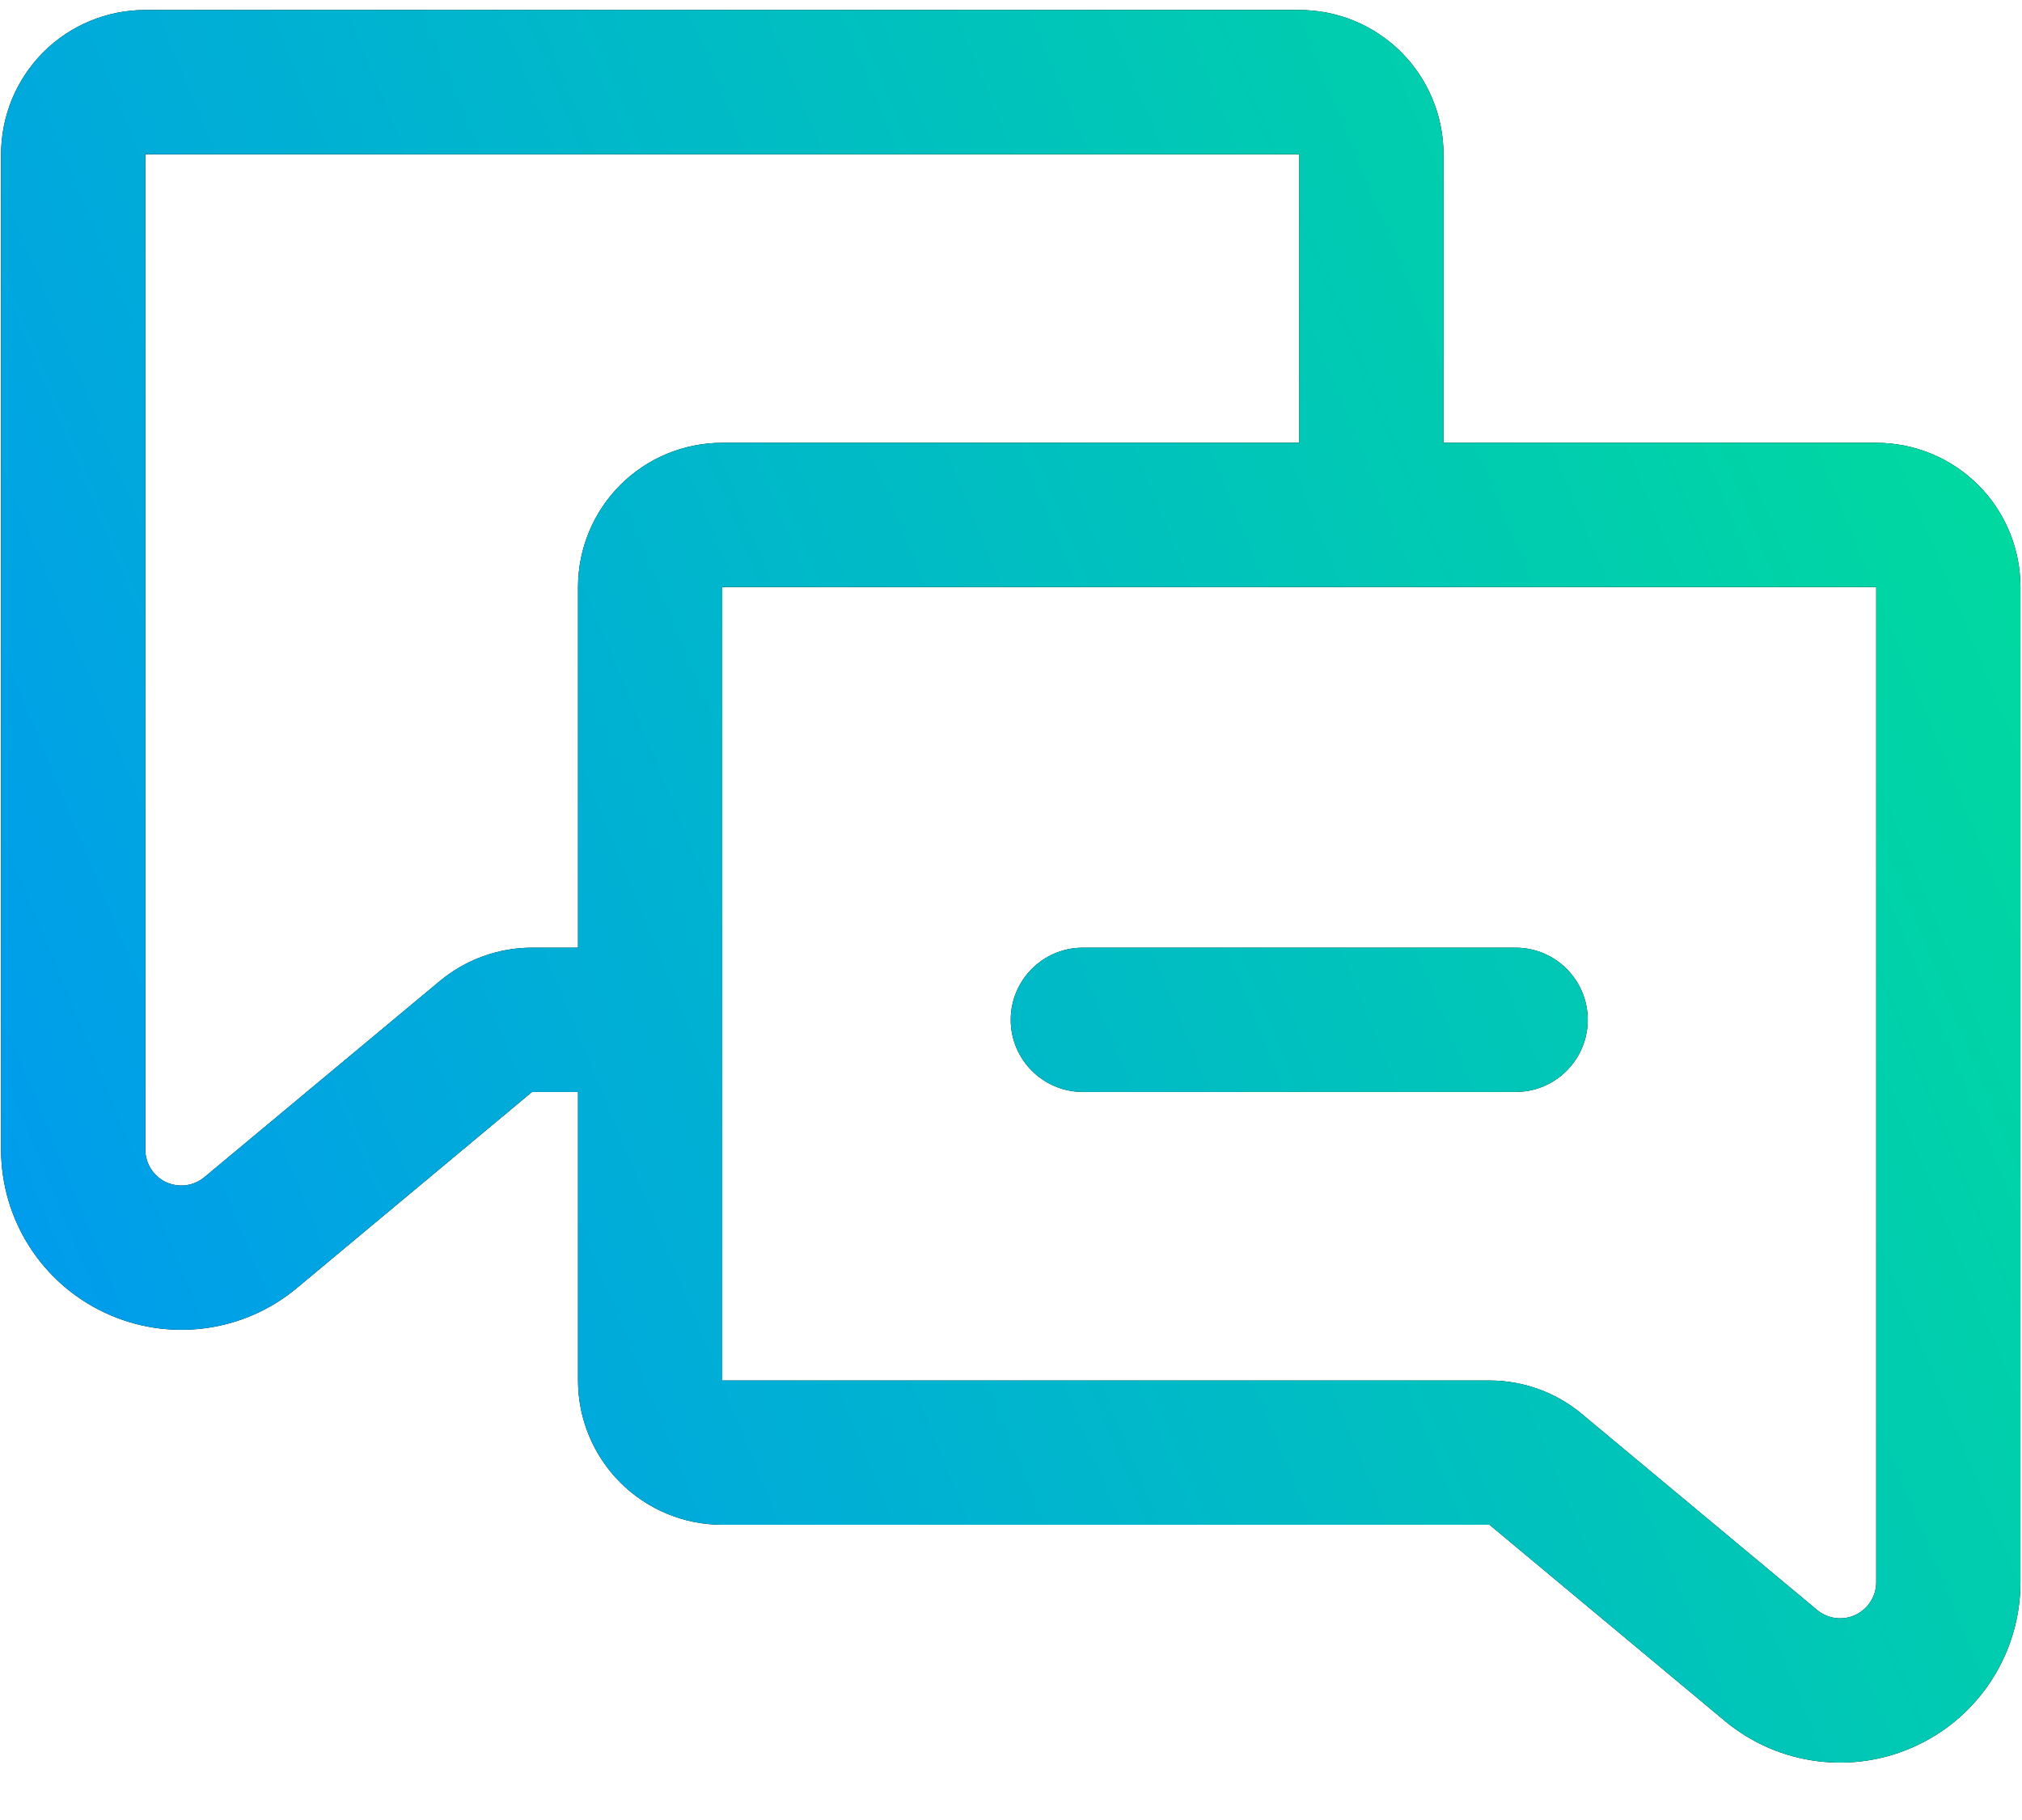
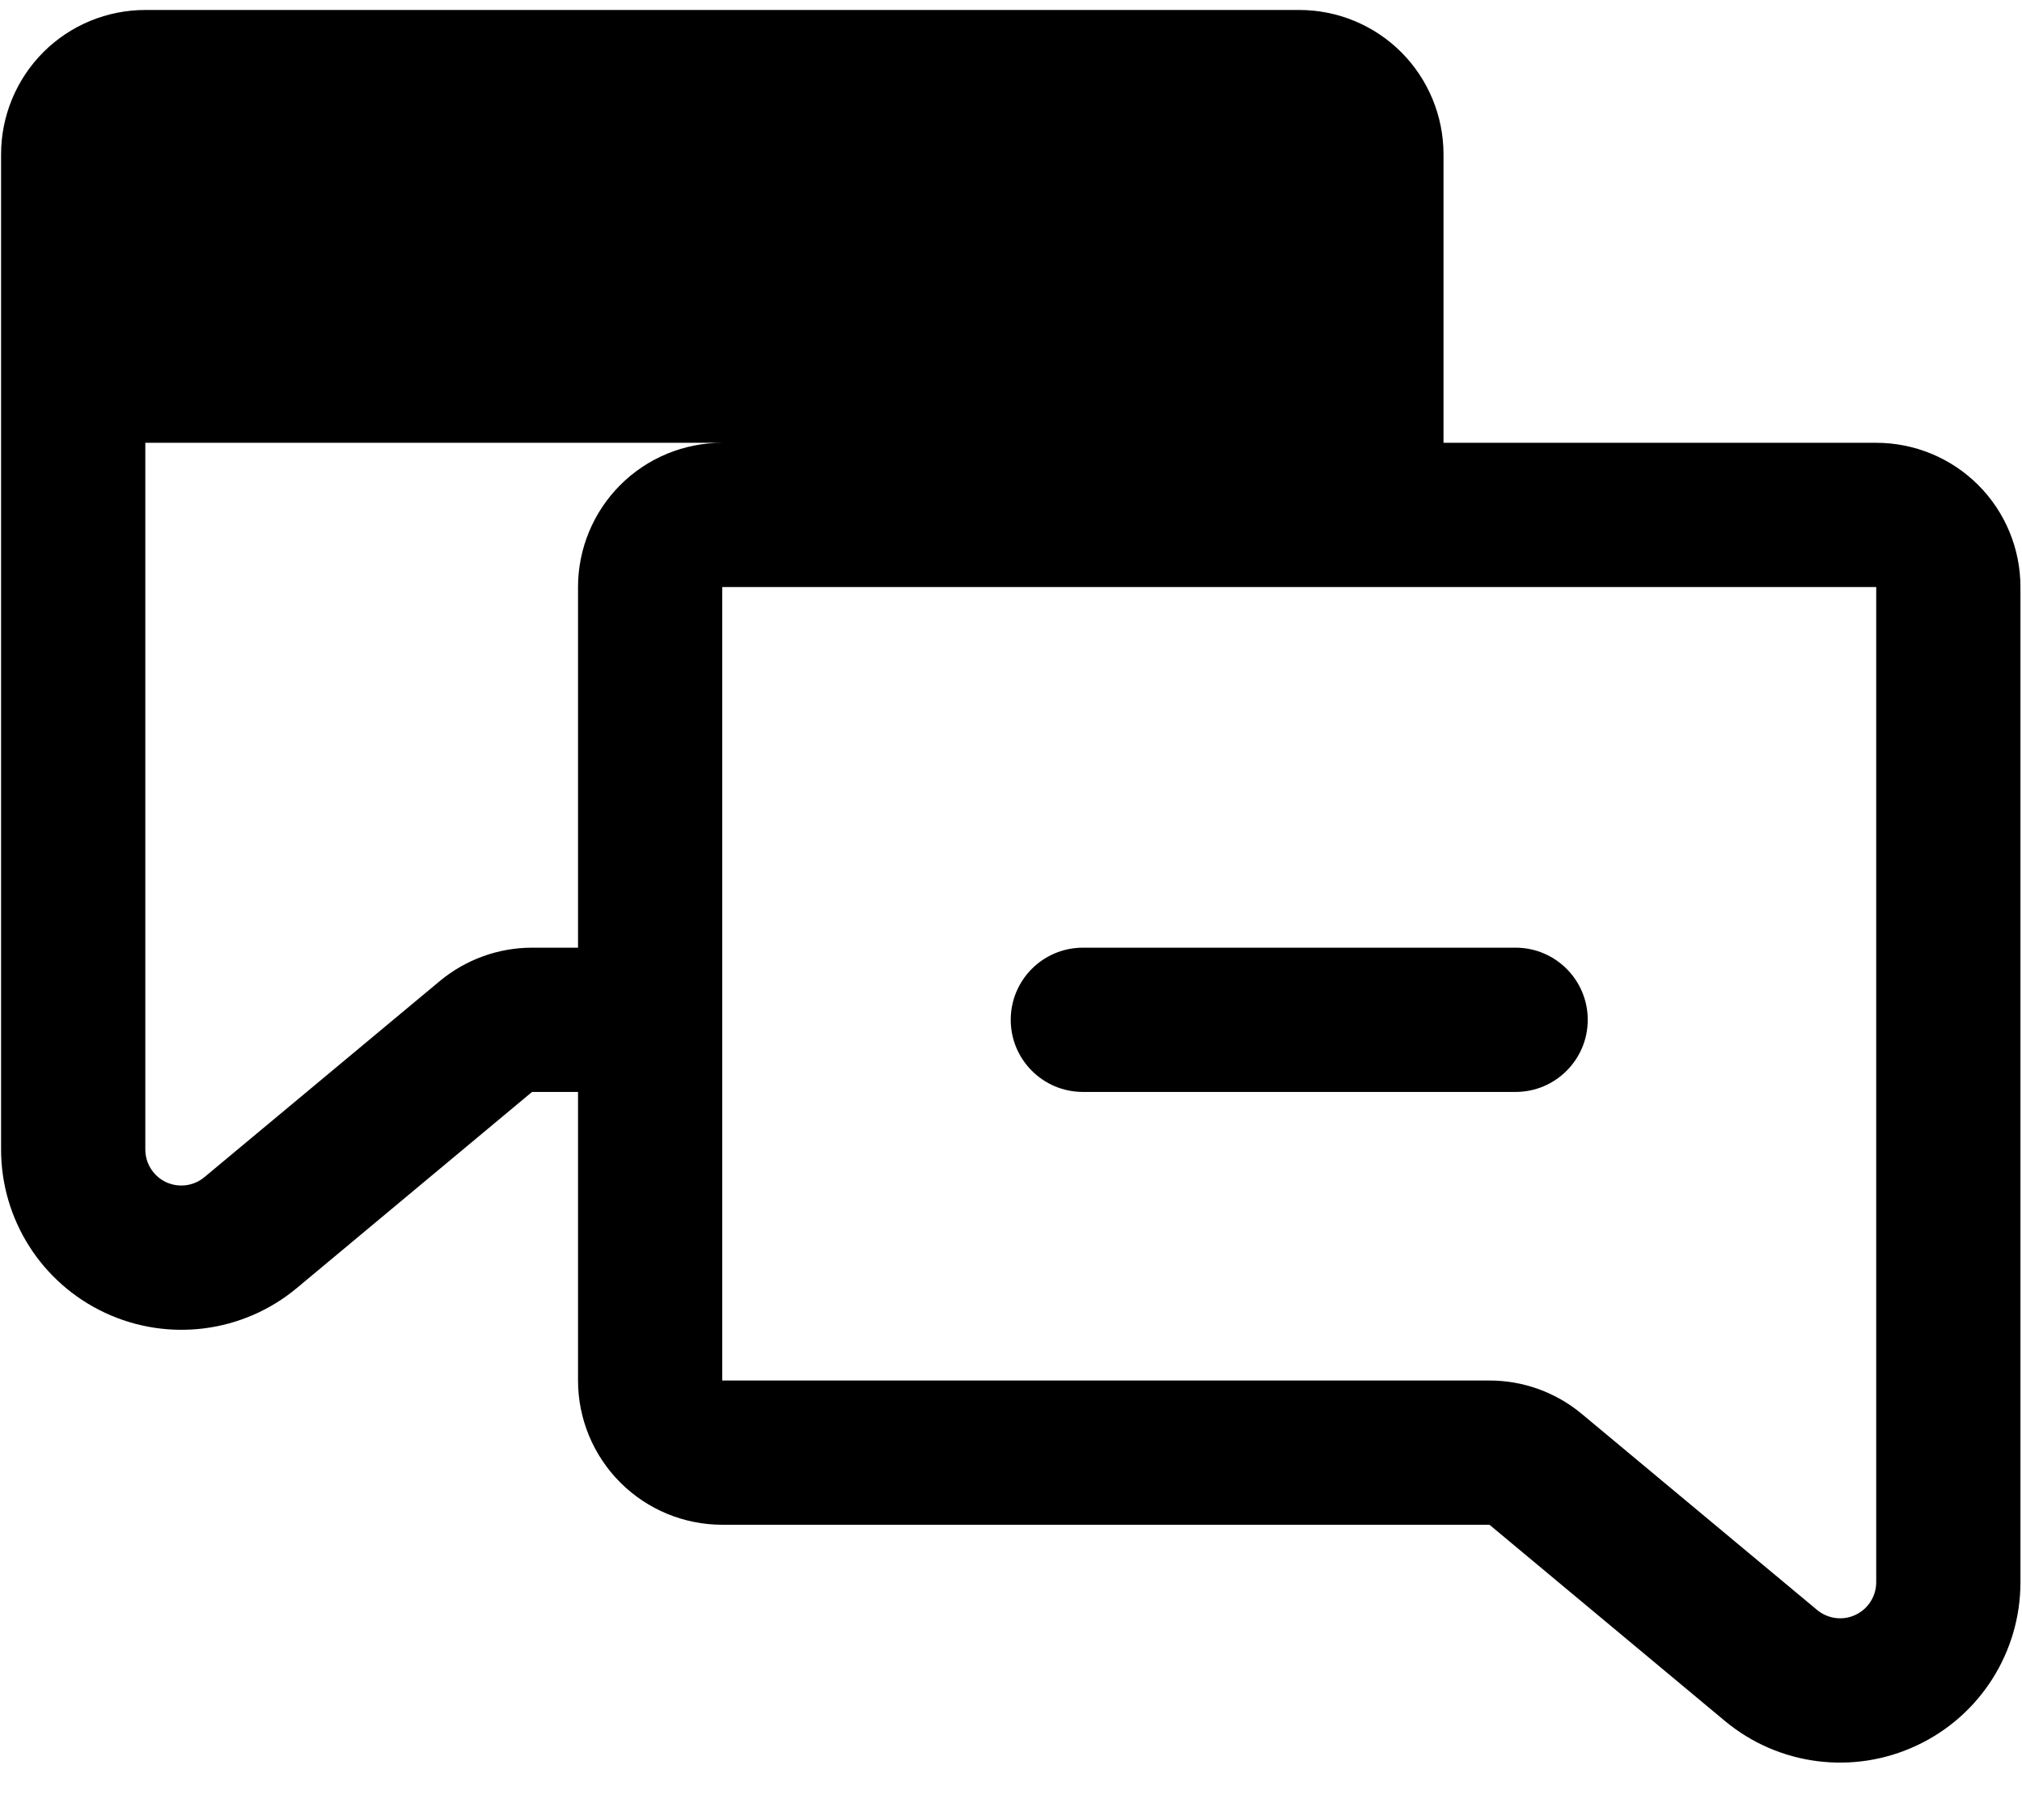
<svg xmlns="http://www.w3.org/2000/svg" width="30" height="27" viewBox="0 0 30 27" fill="none">
-   <path fill-rule="evenodd" clip-rule="evenodd" d="M8.576 16.199H7.894L4.403 19.109C3.606 19.773 2.496 19.915 1.557 19.475C0.616 19.035 0.016 18.091 0.016 17.053V2.289C0.016 1.721 0.242 1.176 0.643 0.774C1.044 0.373 1.589 0.148 2.156 0.148H19.277C19.844 0.148 20.388 0.373 20.79 0.774C21.191 1.176 21.417 1.721 21.417 2.289V6.569H27.837C28.404 6.569 28.949 6.794 29.35 7.195C29.752 7.596 29.977 8.142 29.977 8.709V23.473C29.977 24.511 29.377 25.456 28.437 25.895C27.498 26.336 26.387 26.194 25.59 25.529L22.099 22.62H10.716C10.149 22.62 9.605 22.395 9.204 21.994C8.802 21.593 8.576 21.047 8.576 20.48L8.576 16.199ZM19.277 6.569V2.288H2.156V17.053C2.156 17.26 2.276 17.449 2.463 17.537C2.652 17.625 2.874 17.596 3.033 17.463L6.524 14.555C6.908 14.236 7.392 14.059 7.894 14.059H8.576V8.709C8.576 8.142 8.802 7.596 9.203 7.195C9.605 6.793 10.149 6.569 10.716 6.569L19.277 6.569ZM10.716 15.129V20.48H22.099C22.601 20.48 23.085 20.656 23.469 20.976L26.96 23.884C27.119 24.016 27.341 24.046 27.529 23.957C27.717 23.869 27.837 23.68 27.837 23.473V8.709H10.716L10.716 15.129ZM16.067 16.199C15.475 16.199 14.996 15.719 14.996 15.129C14.996 14.539 15.475 14.059 16.067 14.059H22.487C23.078 14.059 23.557 14.539 23.557 15.129C23.557 15.719 23.078 16.199 22.487 16.199H16.067Z" fill="black" />
-   <path fill-rule="evenodd" clip-rule="evenodd" d="M8.576 16.199H7.894L4.403 19.109C3.606 19.773 2.496 19.915 1.557 19.475C0.616 19.035 0.016 18.091 0.016 17.053V2.289C0.016 1.721 0.242 1.176 0.643 0.774C1.044 0.373 1.589 0.148 2.156 0.148H19.277C19.844 0.148 20.388 0.373 20.79 0.774C21.191 1.176 21.417 1.721 21.417 2.289V6.569H27.837C28.404 6.569 28.949 6.794 29.35 7.195C29.752 7.596 29.977 8.142 29.977 8.709V23.473C29.977 24.511 29.377 25.456 28.437 25.895C27.498 26.336 26.387 26.194 25.59 25.529L22.099 22.62H10.716C10.149 22.62 9.605 22.395 9.204 21.994C8.802 21.593 8.576 21.047 8.576 20.48L8.576 16.199ZM19.277 6.569V2.288H2.156V17.053C2.156 17.26 2.276 17.449 2.463 17.537C2.652 17.625 2.874 17.596 3.033 17.463L6.524 14.555C6.908 14.236 7.392 14.059 7.894 14.059H8.576V8.709C8.576 8.142 8.802 7.596 9.203 7.195C9.605 6.793 10.149 6.569 10.716 6.569L19.277 6.569ZM10.716 15.129V20.48H22.099C22.601 20.48 23.085 20.656 23.469 20.976L26.96 23.884C27.119 24.016 27.341 24.046 27.529 23.957C27.717 23.869 27.837 23.68 27.837 23.473V8.709H10.716L10.716 15.129ZM16.067 16.199C15.475 16.199 14.996 15.719 14.996 15.129C14.996 14.539 15.475 14.059 16.067 14.059H22.487C23.078 14.059 23.557 14.539 23.557 15.129C23.557 15.719 23.078 16.199 22.487 16.199H16.067Z" fill="url(#paint0_linear_5653_42880)" />
+   <path fill-rule="evenodd" clip-rule="evenodd" d="M8.576 16.199H7.894L4.403 19.109C3.606 19.773 2.496 19.915 1.557 19.475C0.616 19.035 0.016 18.091 0.016 17.053V2.289C0.016 1.721 0.242 1.176 0.643 0.774C1.044 0.373 1.589 0.148 2.156 0.148H19.277C19.844 0.148 20.388 0.373 20.79 0.774C21.191 1.176 21.417 1.721 21.417 2.289V6.569H27.837C28.404 6.569 28.949 6.794 29.35 7.195C29.752 7.596 29.977 8.142 29.977 8.709V23.473C29.977 24.511 29.377 25.456 28.437 25.895C27.498 26.336 26.387 26.194 25.59 25.529L22.099 22.62H10.716C10.149 22.62 9.605 22.395 9.204 21.994C8.802 21.593 8.576 21.047 8.576 20.48L8.576 16.199ZM19.277 6.569H2.156V17.053C2.156 17.26 2.276 17.449 2.463 17.537C2.652 17.625 2.874 17.596 3.033 17.463L6.524 14.555C6.908 14.236 7.392 14.059 7.894 14.059H8.576V8.709C8.576 8.142 8.802 7.596 9.203 7.195C9.605 6.793 10.149 6.569 10.716 6.569L19.277 6.569ZM10.716 15.129V20.48H22.099C22.601 20.48 23.085 20.656 23.469 20.976L26.96 23.884C27.119 24.016 27.341 24.046 27.529 23.957C27.717 23.869 27.837 23.68 27.837 23.473V8.709H10.716L10.716 15.129ZM16.067 16.199C15.475 16.199 14.996 15.719 14.996 15.129C14.996 14.539 15.475 14.059 16.067 14.059H22.487C23.078 14.059 23.557 14.539 23.557 15.129C23.557 15.719 23.078 16.199 22.487 16.199H16.067Z" fill="black" />
  <defs>
    <linearGradient id="paint0_linear_5653_42880" x1="31.285" y1="8.273" x2="0.961" y2="20.757" gradientUnits="userSpaceOnUse">
      <stop stop-color="#00DB9D" />
      <stop offset="1" stop-color="#009CED" />
    </linearGradient>
  </defs>
</svg>